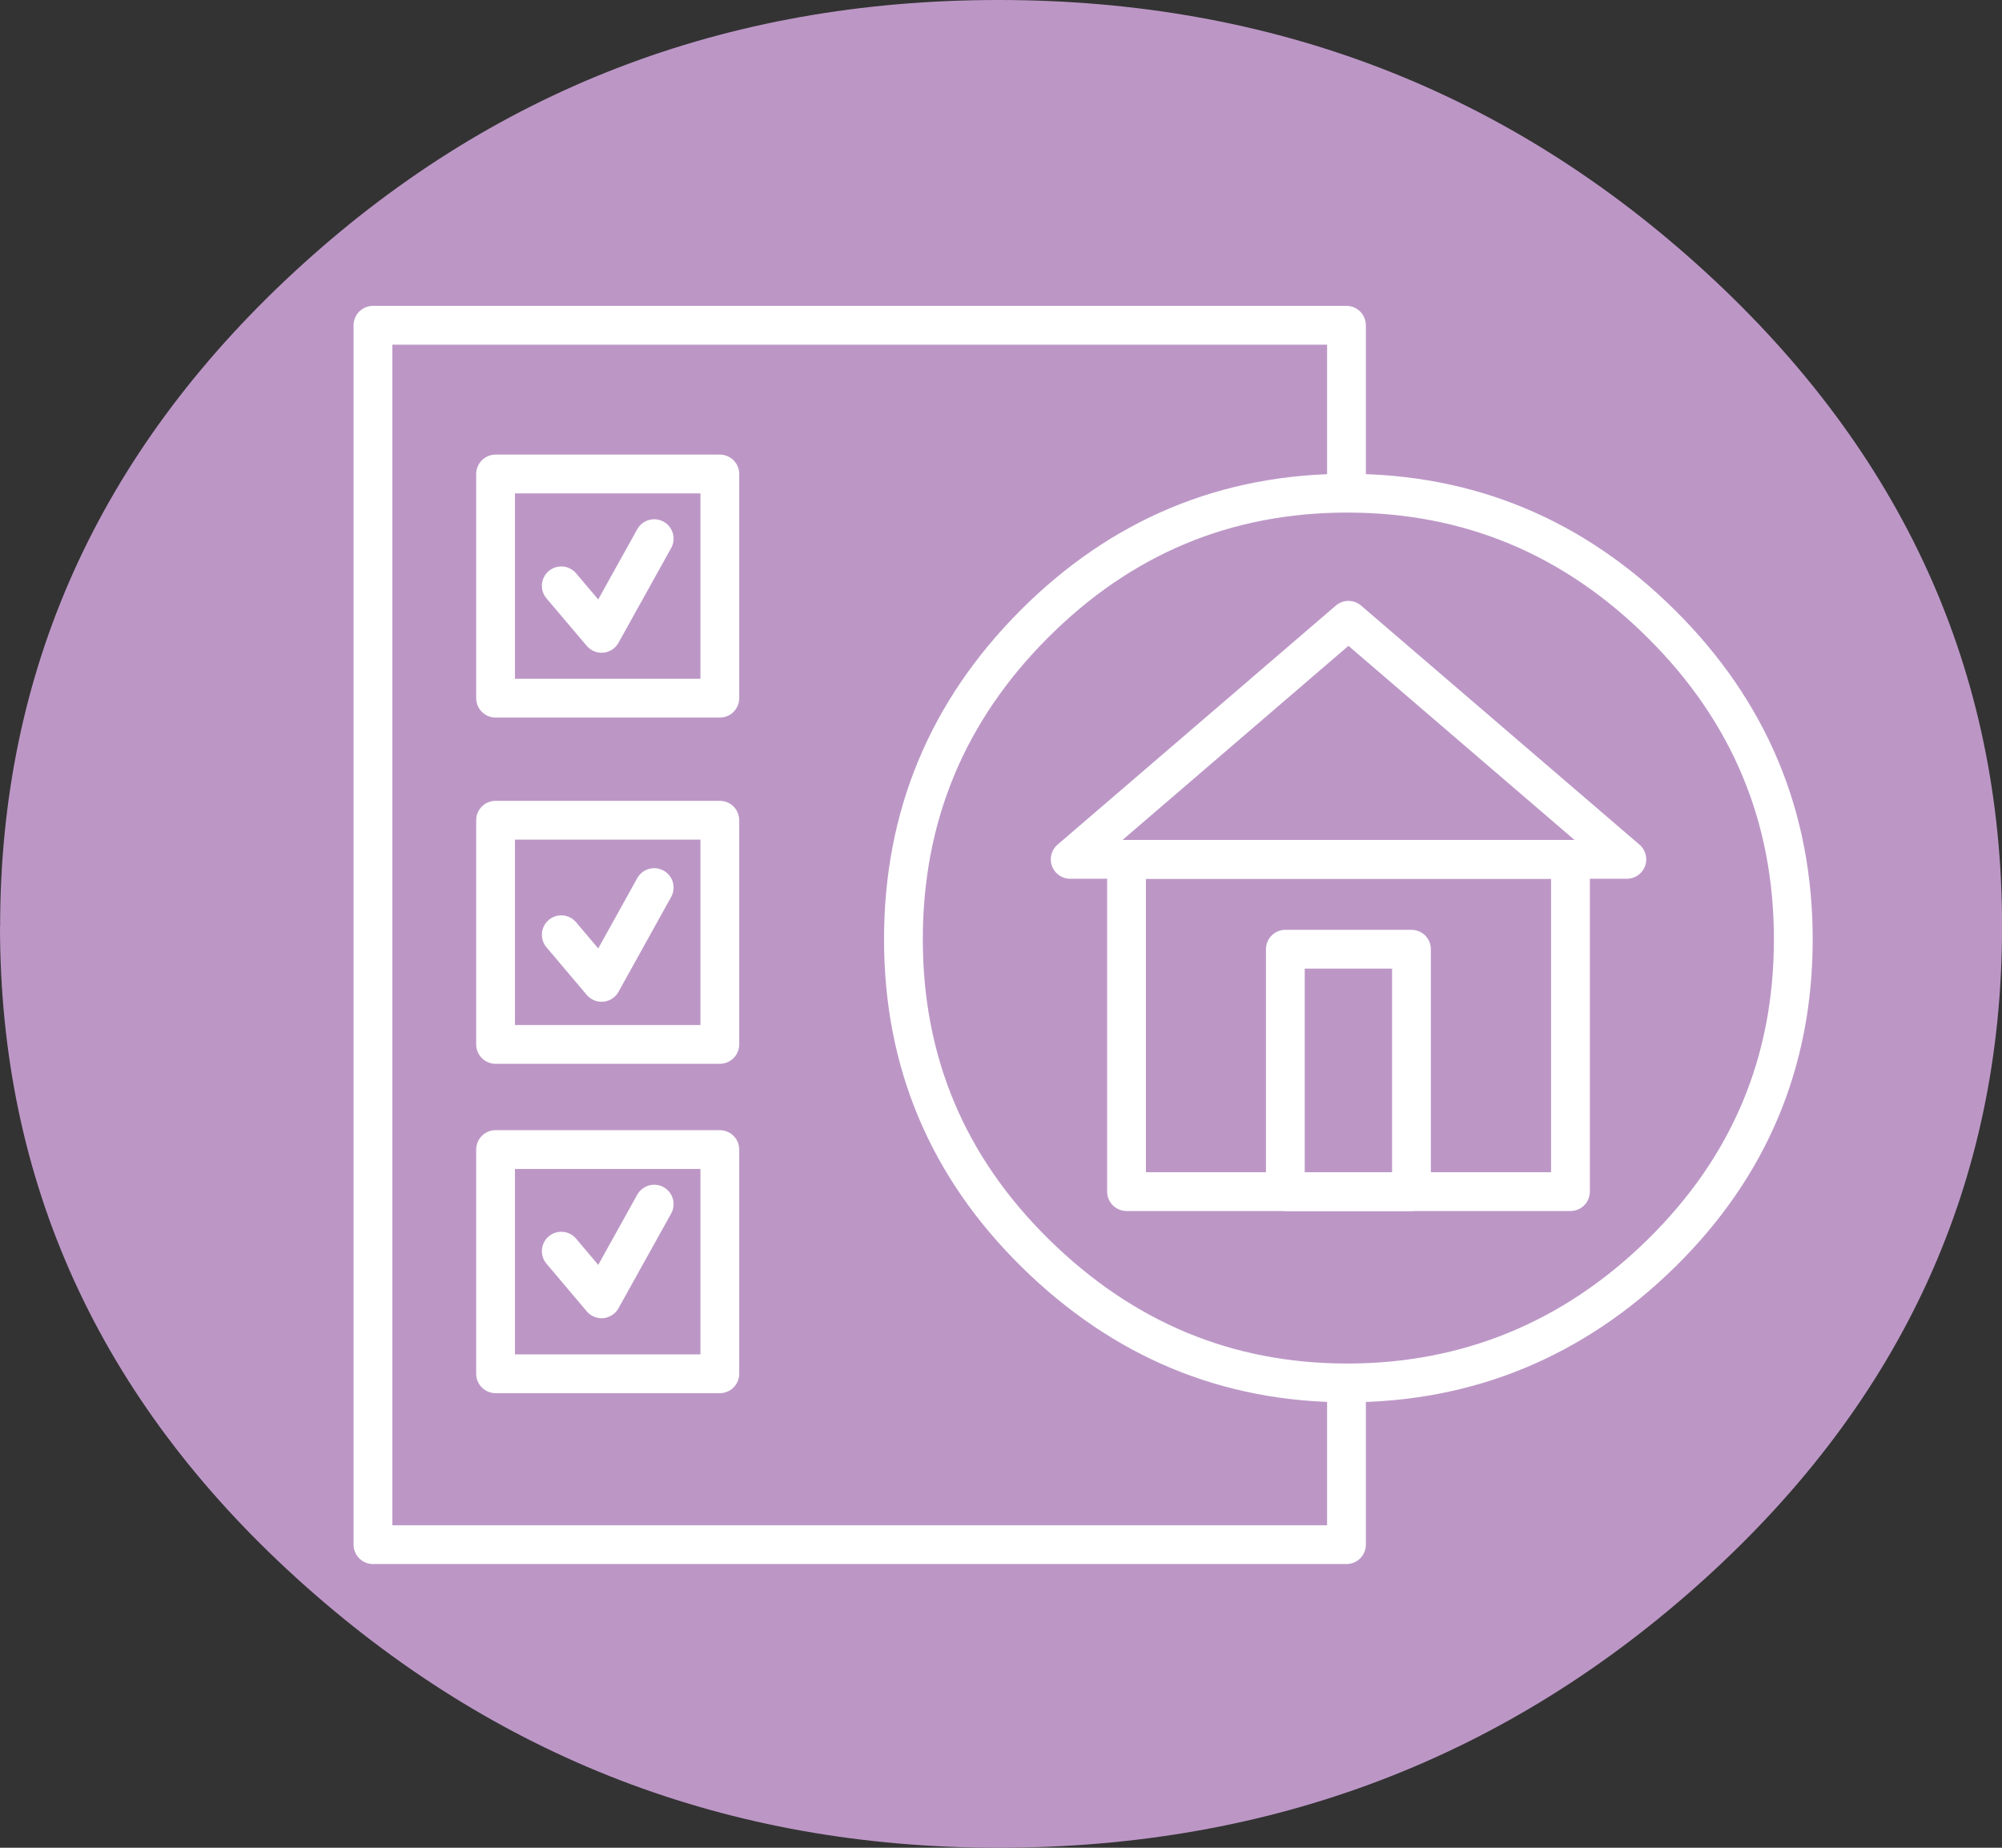
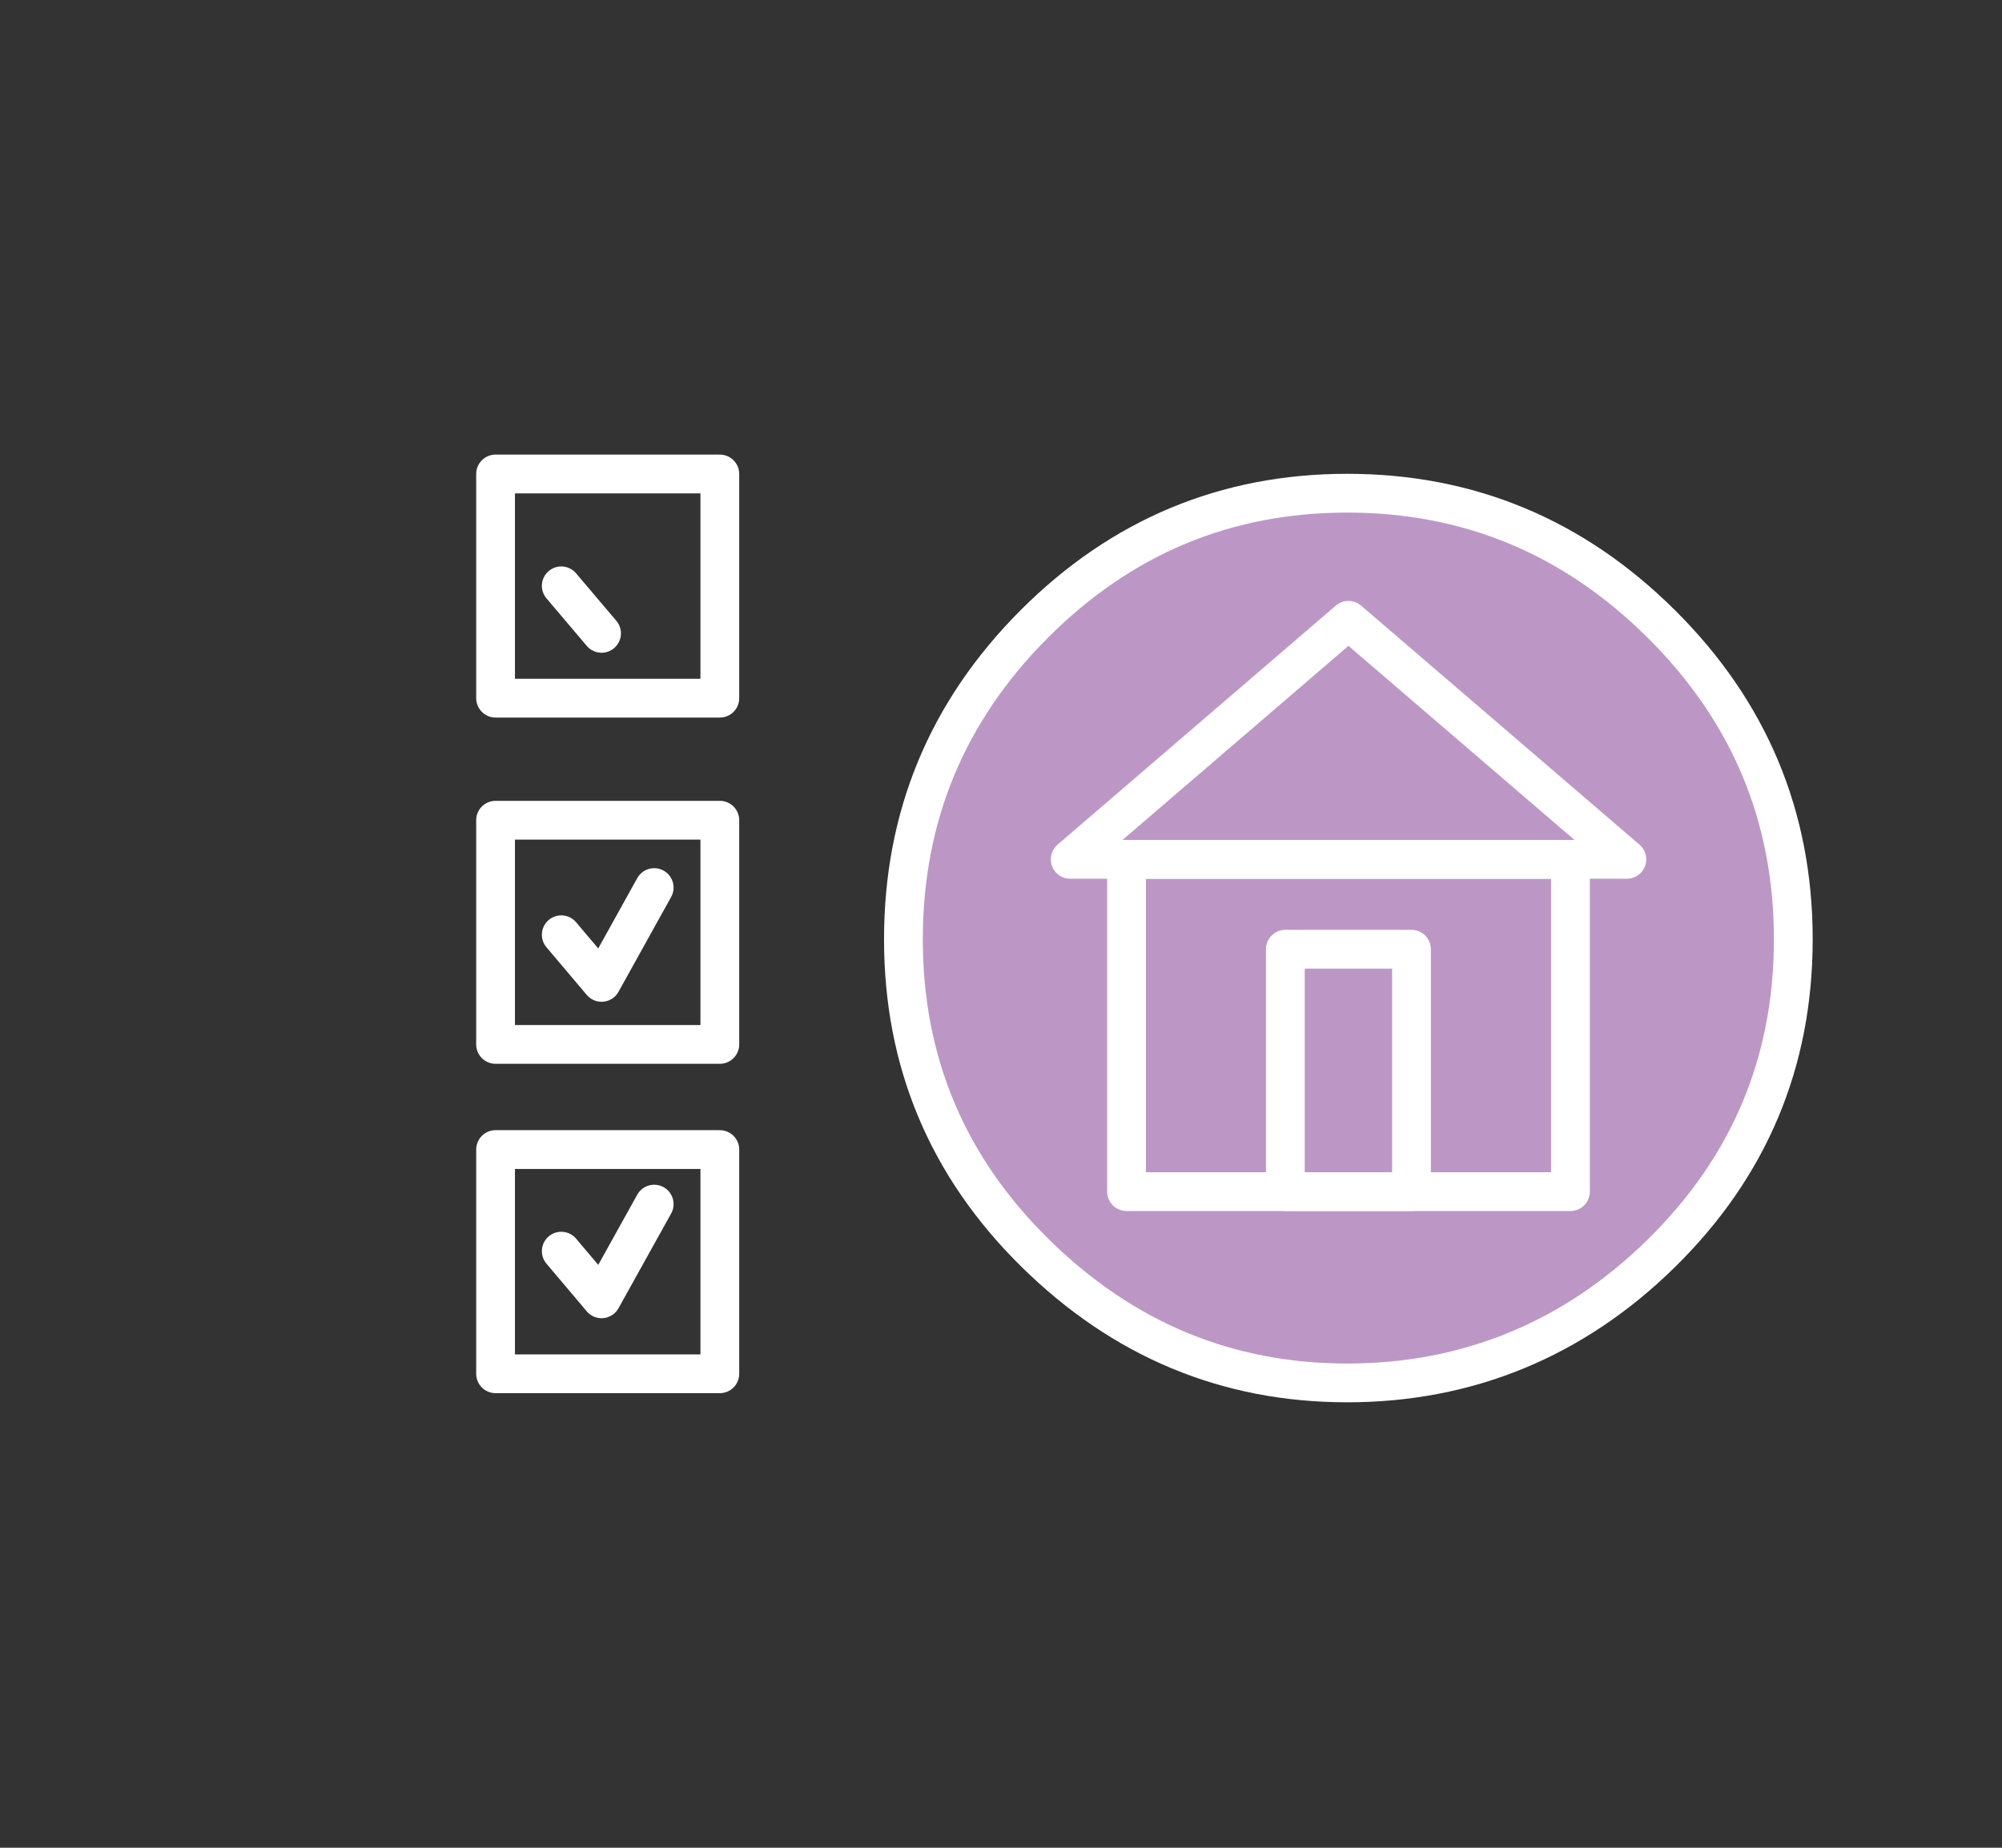
<svg xmlns="http://www.w3.org/2000/svg" width="65" height="60" viewBox="0 0 65 60" fill="none">
  <rect x="0" y="0" width="65" height="60" fill="#333333" stroke="none" />
-   <path d="M0 30.085C0 38.368 3.211 45.418 9.629 51.246C16.047 57.074 23.638 60 32.417 60C41.307 60 48.955 57.074 55.373 51.246C61.791 45.418 65.002 38.368 65.002 30.085C65.002 21.801 61.791 14.718 55.373 8.833C48.955 2.947 41.307 0 32.417 0C23.539 0 15.911 2.947 9.551 8.833C3.19 14.718 0.004 21.801 0.004 30.085H0Z" fill="#BC97C6" />
-   <path d="M43.717 10.562H12.109V50.157H43.717V10.562Z" stroke="white" stroke-width="1.259" stroke-linecap="round" stroke-linejoin="round" />
-   <path d="M18.223 19.023L19.531 20.566L21.24 17.491" stroke="white" stroke-width="1.259" stroke-linecap="round" stroke-linejoin="round" />
+   <path d="M18.223 19.023L19.531 20.566" stroke="white" stroke-width="1.259" stroke-linecap="round" stroke-linejoin="round" />
  <path d="M18.223 30.353L19.531 31.9L21.24 28.821" stroke="white" stroke-width="1.259" stroke-linecap="round" stroke-linejoin="round" />
  <path d="M18.223 40.627L19.531 42.175L21.24 39.1" stroke="white" stroke-width="1.259" stroke-linecap="round" stroke-linejoin="round" />
  <path d="M23.371 15.391H16.09V22.671H23.371V15.391Z" stroke="white" stroke-width="1.259" stroke-linecap="round" stroke-linejoin="round" />
  <path d="M23.371 26.634H16.09V33.914H23.371V26.634Z" stroke="white" stroke-width="1.259" stroke-linecap="round" stroke-linejoin="round" />
  <path d="M23.371 37.328H16.09V44.609H23.371V37.328Z" stroke="white" stroke-width="1.259" stroke-linecap="round" stroke-linejoin="round" />
  <path d="M29.332 30.502C29.332 34.489 30.76 37.886 33.612 40.692C36.464 43.499 39.84 44.906 43.741 44.906C47.641 44.906 51.092 43.499 53.944 40.692C56.796 37.886 58.224 34.493 58.224 30.502C58.224 26.511 56.796 23.101 53.944 20.266C51.092 17.43 47.691 16.015 43.741 16.015C39.795 16.015 36.402 17.434 33.575 20.266C30.748 23.101 29.332 26.511 29.332 30.502Z" fill="#BC97C6" stroke="white" stroke-width="1.259" stroke-linecap="round" stroke-linejoin="round" />
  <path d="M50.989 27.905H36.576V38.694H50.989V27.905Z" stroke="white" stroke-width="1.259" stroke-linecap="round" stroke-linejoin="round" />
  <path d="M43.781 20.142L34.746 27.905H52.82L43.781 20.142Z" stroke="white" stroke-width="1.259" stroke-linecap="round" stroke-linejoin="round" />
  <path d="M45.827 30.823H41.732V38.694H45.827V30.823Z" fill="#BC97C6" stroke="white" stroke-width="1.259" stroke-linecap="round" stroke-linejoin="round" />
</svg>